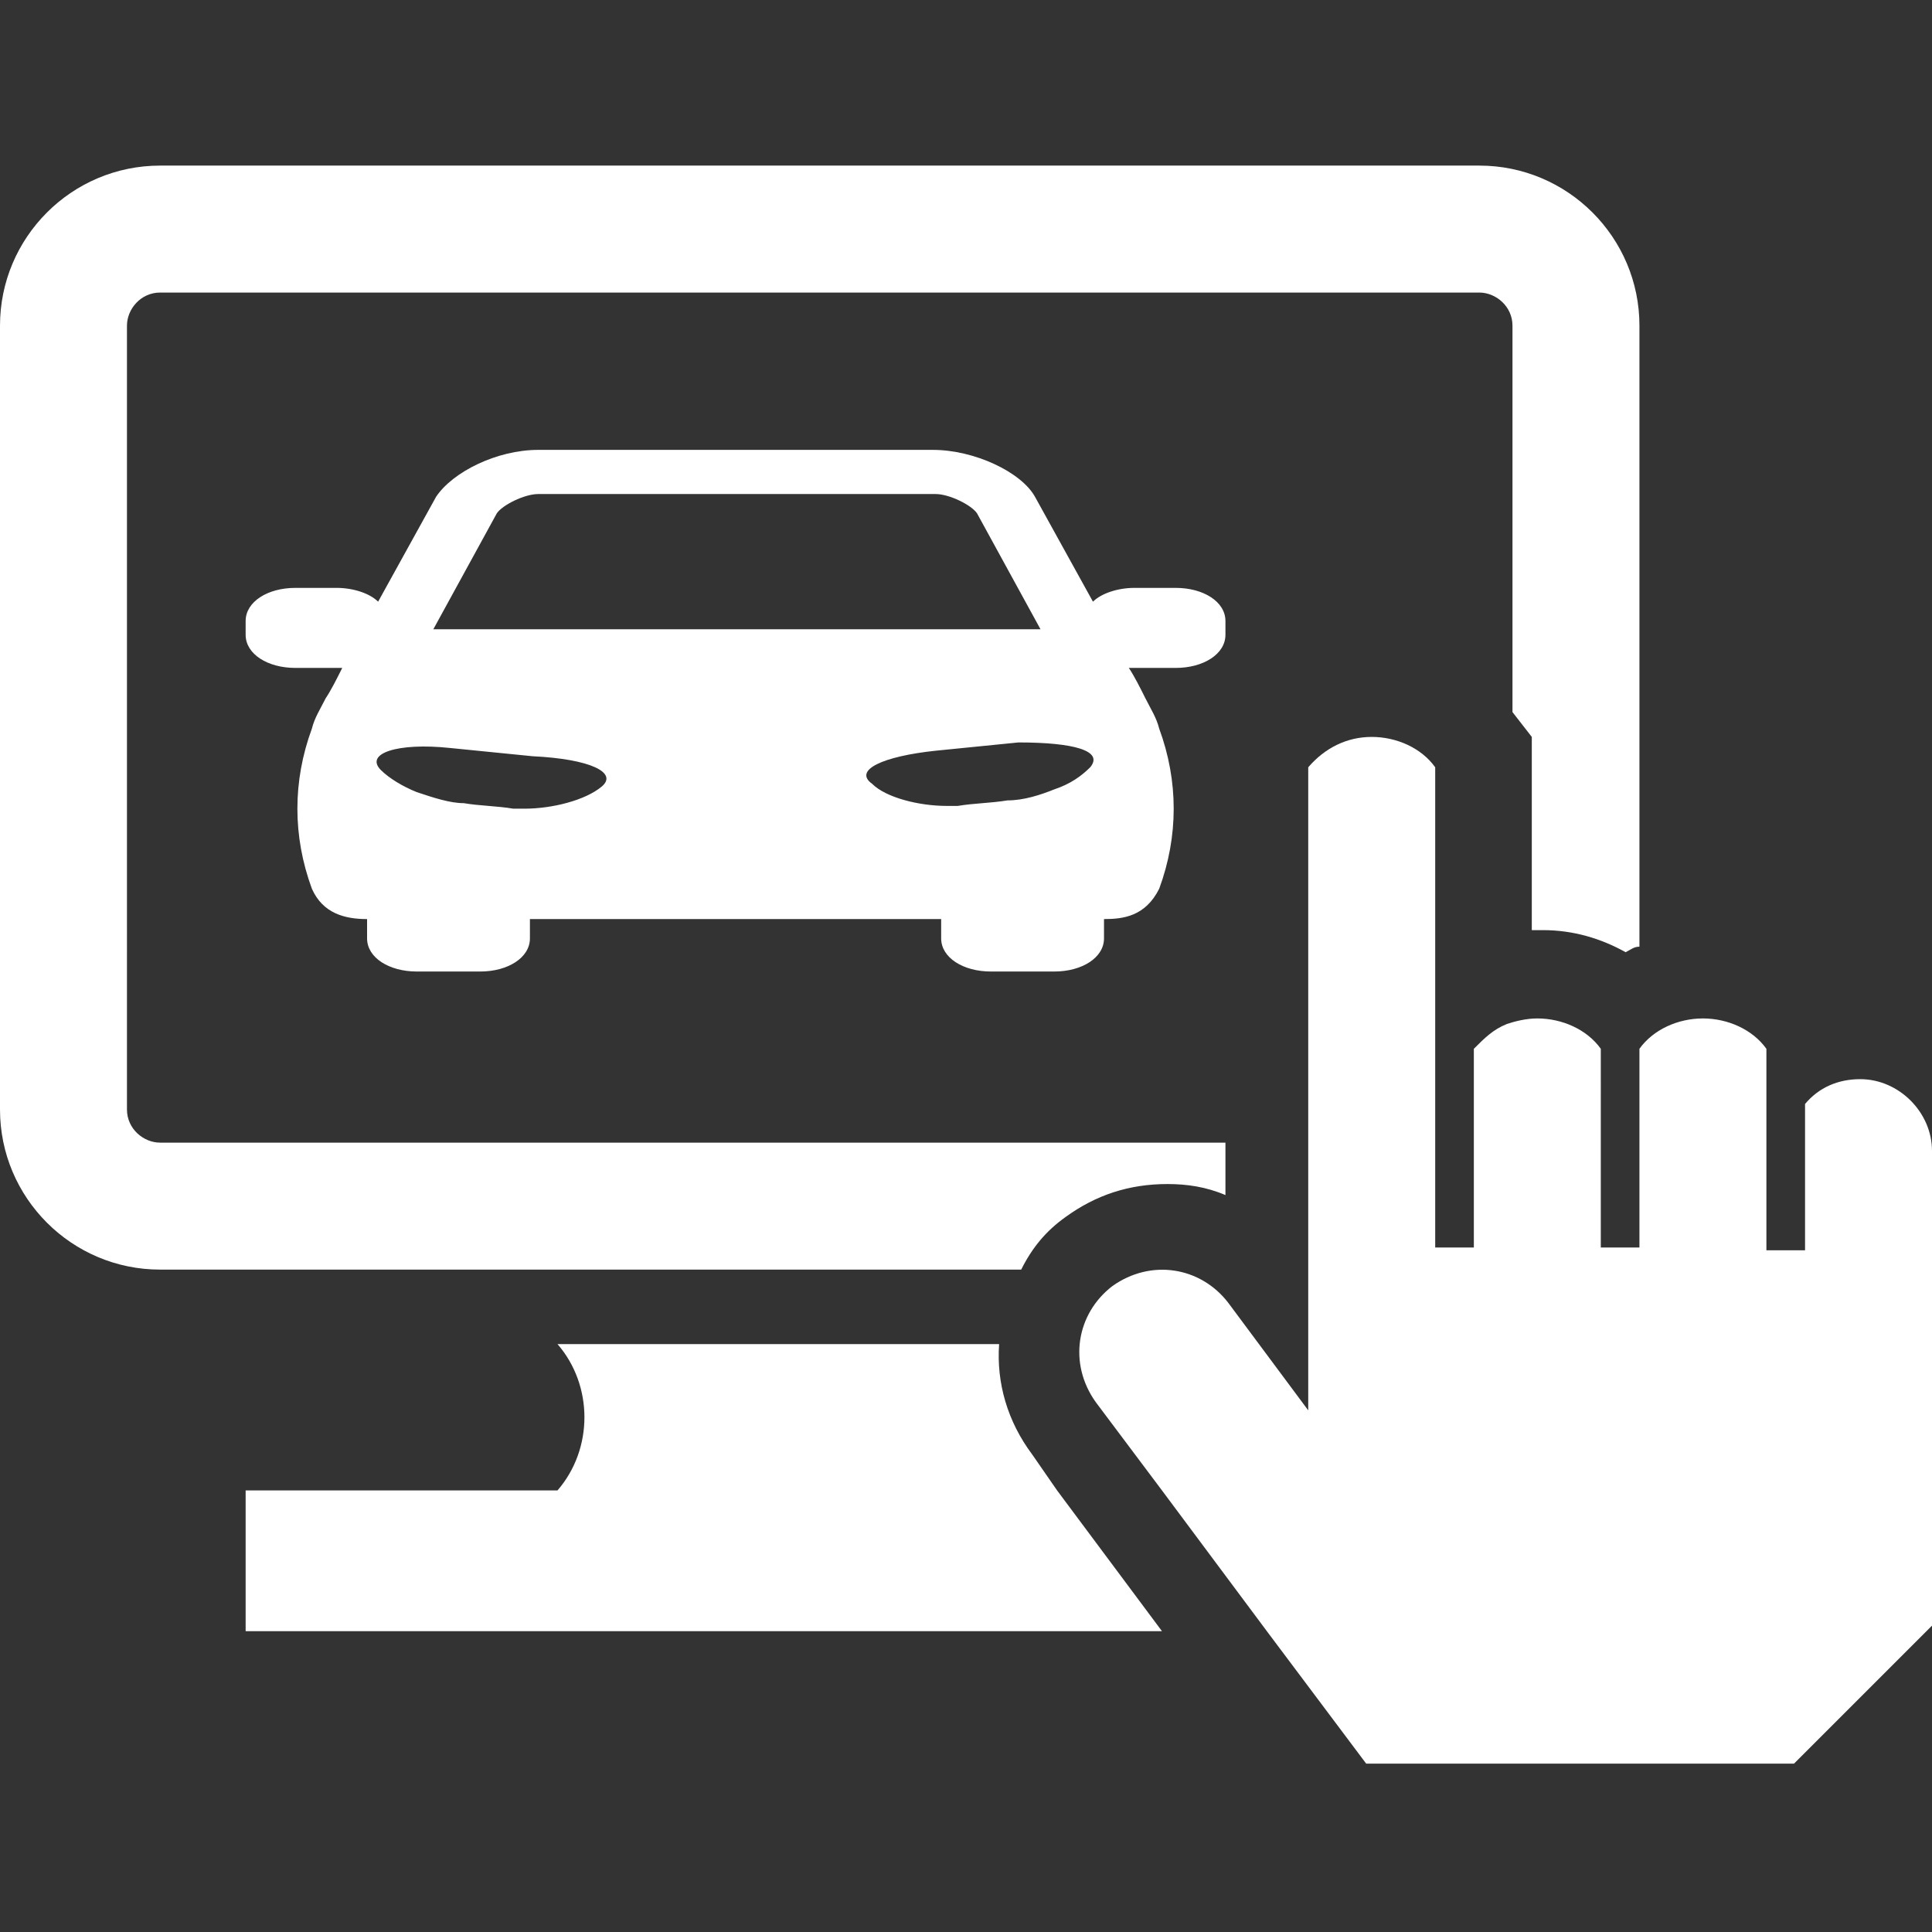
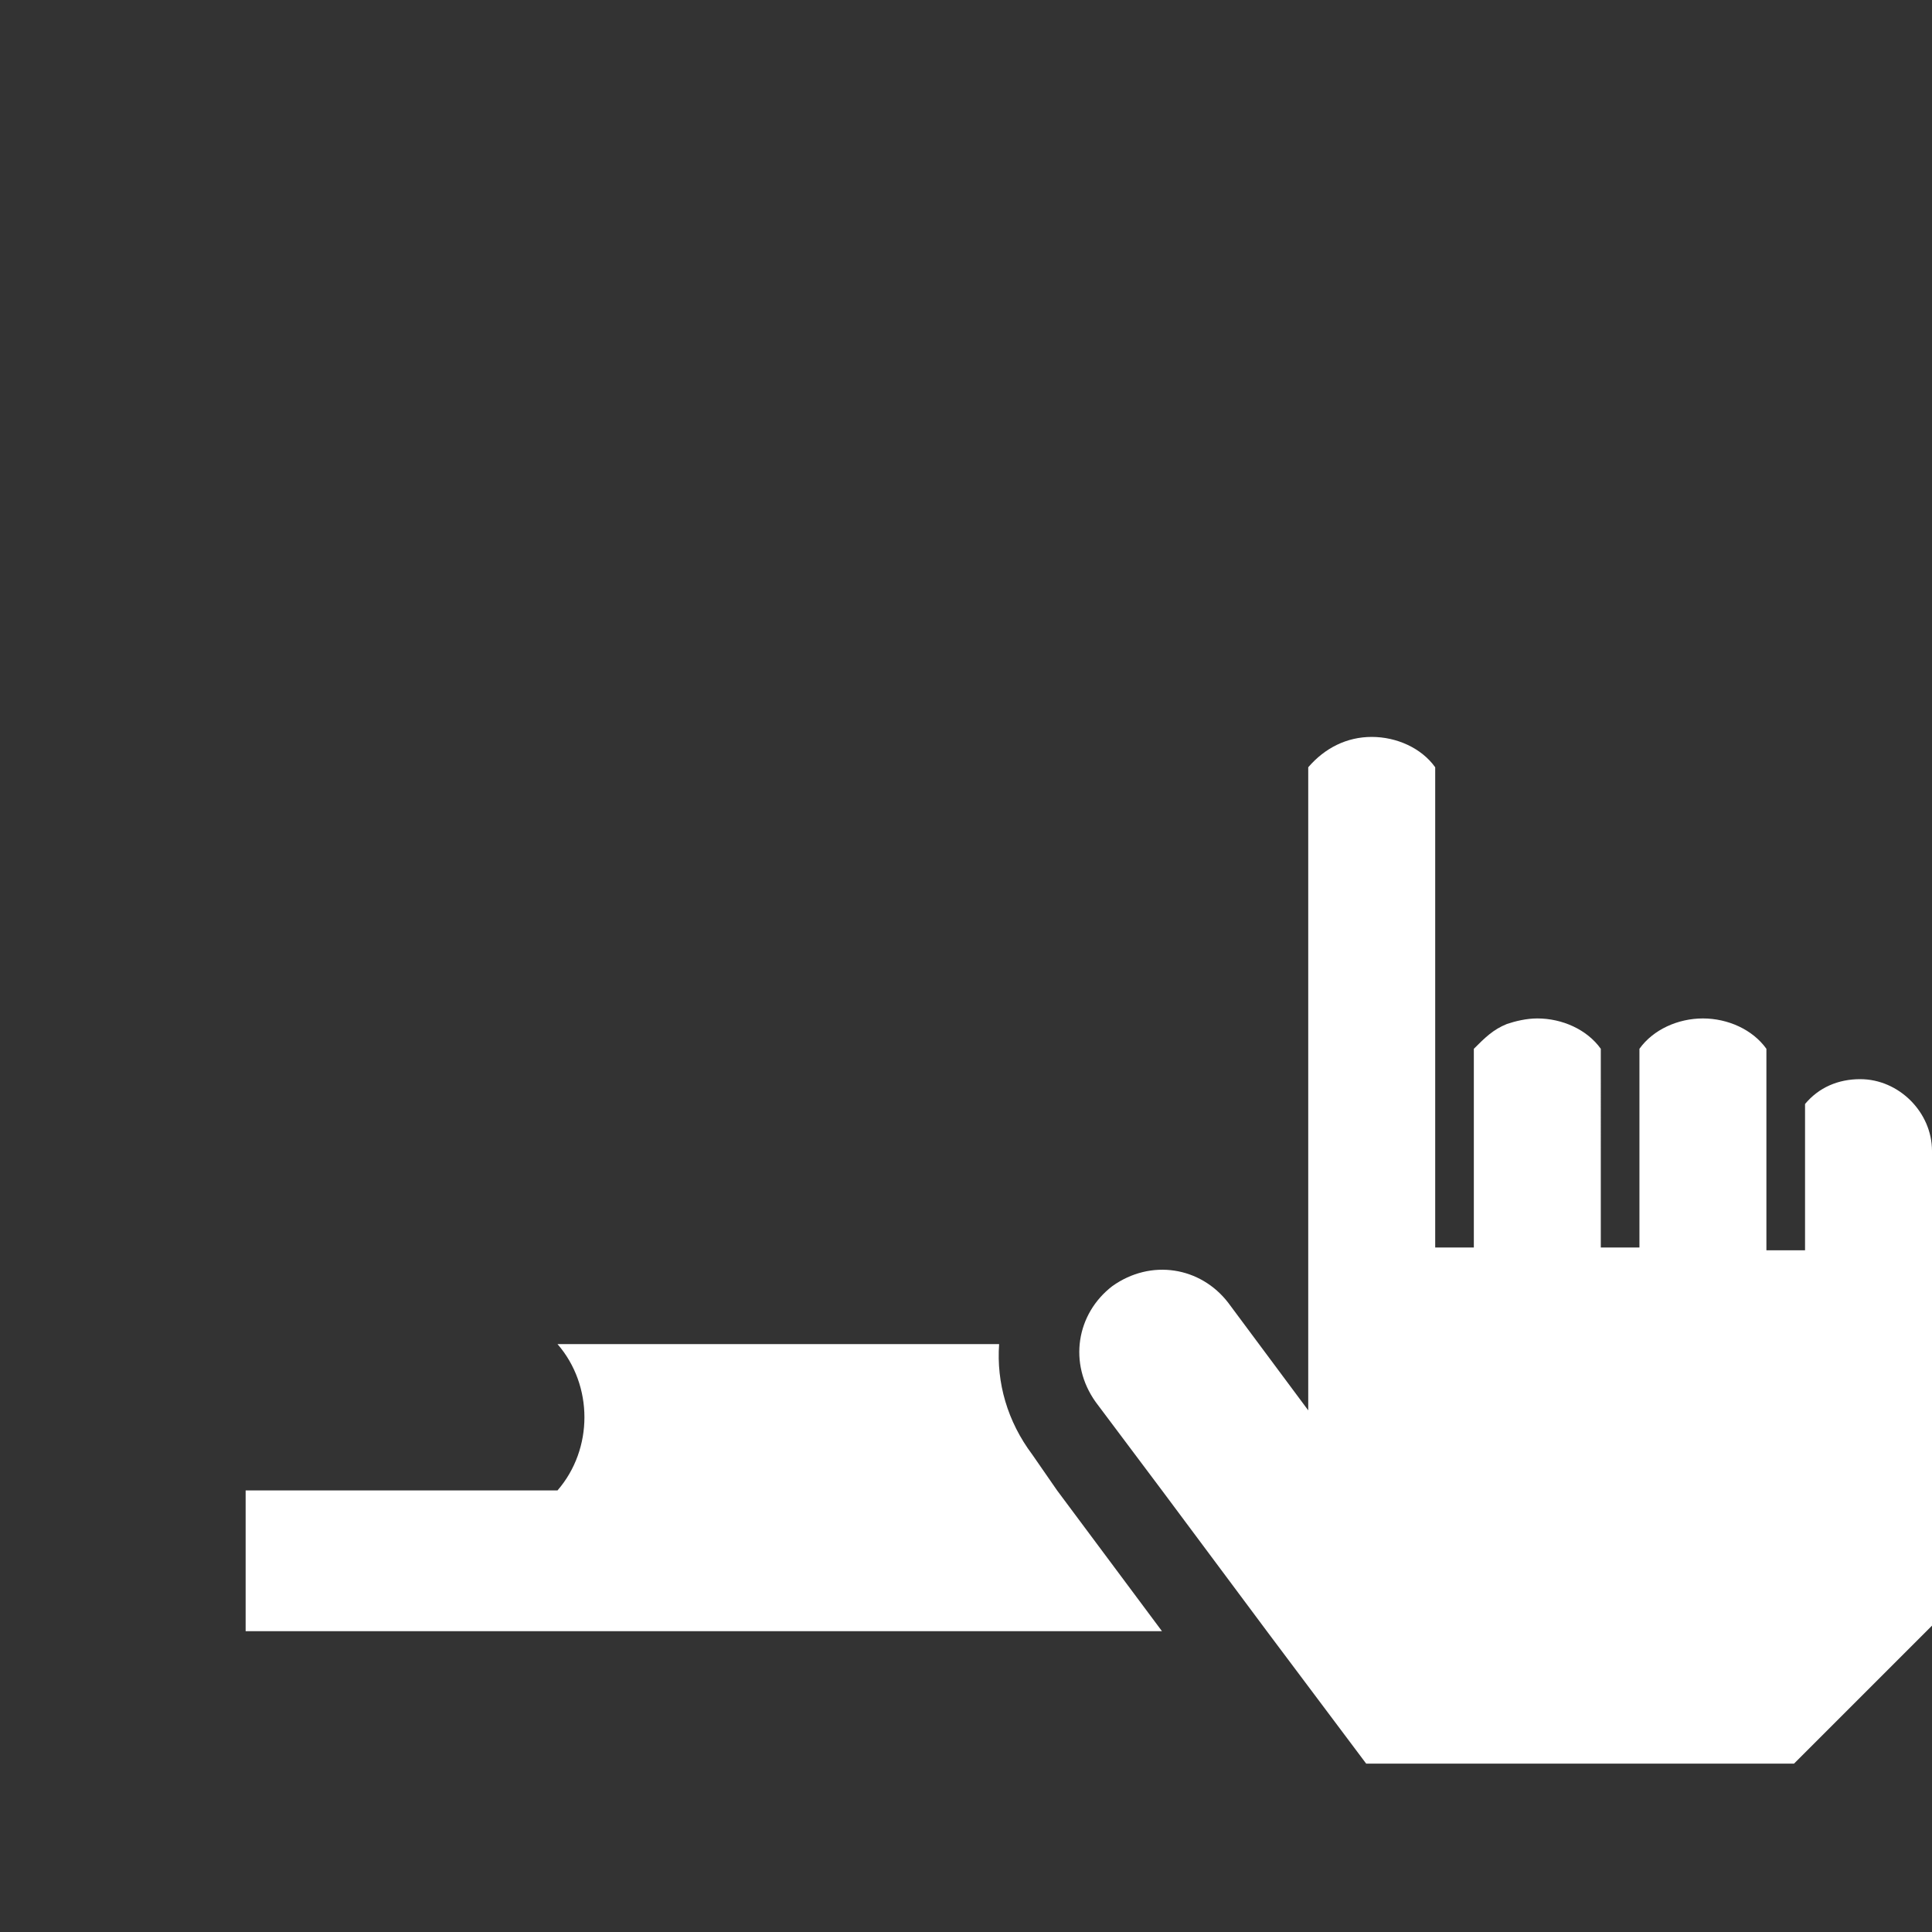
<svg xmlns="http://www.w3.org/2000/svg" version="1.1" id="Layer_1" x="0px" y="0px" width="70px" height="70px" viewBox="0 0 70 70" style="enable-background:new 0 0 70 70;" xml:space="preserve">
  <rect x="0" y="0" width="70" height="70" fill="#333333" stroke="none" />
  <style type="text/css">
	.st0{fill:#FFFFFF;}
</style>
  <g>
-     <path class="st0" d="M38.6,44.1c1.1-0.8,2.3-1.2,3.7-1.2c0.7,0,1.4,0.1,2.1,0.4v-1.9H5.8c-0.6,0-1.2-0.5-1.2-1.2V11.8   c0-0.6,0.5-1.2,1.2-1.2h47.8c0.6,0,1.2,0.5,1.2,1.2v14l0.7,0.9v7c0.1,0,0.3,0,0.4,0c1.1,0,2.1,0.3,3,0.8c0.2-0.1,0.3-0.2,0.5-0.2   V11.8c0-3.2-2.6-5.8-5.8-5.8H5.8C2.6,6,0,8.6,0,11.8v28.4c0,3.2,2.6,5.8,5.8,5.8H37C37.4,45.2,37.9,44.6,38.6,44.1z" />
    <path class="st0" d="M37.4,52.7c-0.9-1.2-1.3-2.6-1.2-4H20.2c1.3,1.5,1.3,3.8,0,5.3H8.9v5.1h33.2L38.3,54L37.4,52.7z" />
    <path class="st0" d="M67.4,39.1c-0.8,0-1.5,0.3-2,0.9v5.3H64V38c-0.5-0.7-1.4-1.1-2.3-1.1c-0.9,0-1.8,0.4-2.3,1.1v7.2h-1.4V38   c0,0,0,0,0,0c-0.5-0.7-1.4-1.1-2.3-1.1c-0.4,0-0.8,0.1-1.1,0.2c-0.5,0.2-0.8,0.5-1.2,0.9v7.2h-1.4V27.8c-0.5-0.7-1.4-1.1-2.3-1.1   c-0.9,0-1.7,0.4-2.3,1.1v23.3l-2.9-3.9c-1-1.3-2.8-1.6-4.2-0.6c-1.3,1-1.6,2.8-0.6,4.2l2.4,3.2l3.8,5.1l3.6,4.8H65l5-5V41.7   C70,40.3,68.8,39.1,67.4,39.1z" />
-     <path class="st0" d="M42.6,24.2c1,0,1.8-0.5,1.8-1.2v-0.5c0-0.7-0.8-1.2-1.8-1.2h-1.5c-0.6,0-1.2,0.2-1.5,0.5L37.5,18   c-0.5-0.9-2.2-1.7-3.7-1.7H19.5c-1.5,0-3.1,0.8-3.7,1.7l-2.1,3.8c-0.3-0.3-0.9-0.5-1.5-0.5h-1.5c-1,0-1.8,0.5-1.8,1.2V23   c0,0.7,0.8,1.2,1.8,1.2h1.5c0.1,0,0.1,0,0.2,0c-0.2,0.4-0.4,0.8-0.6,1.1c-0.2,0.4-0.4,0.7-0.5,1.1c-0.7,1.9-0.7,3.9,0,5.8   c0.4,0.9,1.2,1.1,2,1.1v0.7c0,0.7,0.8,1.2,1.8,1.2h2.3c1,0,1.8-0.5,1.8-1.2v-0.7h14.9v0.7c0,0.7,0.8,1.2,1.8,1.2h2.3   c1,0,1.8-0.5,1.8-1.2v-0.7c0.7,0,1.5-0.1,2-1.1c0.7-1.9,0.7-3.9,0-5.8c-0.1-0.4-0.3-0.7-0.5-1.1c-0.2-0.4-0.4-0.8-0.6-1.1   c0.1,0,0.1,0,0.2,0H42.6z M18,18.6c0.2-0.3,1-0.7,1.5-0.7h14.4c0.5,0,1.3,0.4,1.5,0.7l2.3,4.2h-22L18,18.6z M21.8,28.5   C21.2,29,20,29.3,19,29.3c-0.1,0-0.3,0-0.4,0c-0.6-0.1-1.2-0.1-1.8-0.2c-0.5,0-1.1-0.2-1.7-0.4c-0.5-0.2-1-0.5-1.3-0.8   c-0.6-0.6,0.6-1,2.5-0.8c1,0.1,2,0.2,3,0.3C21.4,27.5,22.4,28,21.8,28.5z M39.5,27.8c-0.3,0.3-0.7,0.6-1.3,0.8   c-0.5,0.2-1.1,0.4-1.7,0.4c-0.6,0.1-1.2,0.1-1.8,0.2c-0.1,0-0.2,0-0.4,0c-1,0-2.2-0.3-2.7-0.8c-0.7-0.5,0.4-1,2.3-1.2   c1-0.1,2-0.2,3-0.3C38.9,26.9,40,27.2,39.5,27.8z" />
  </g>
</svg>